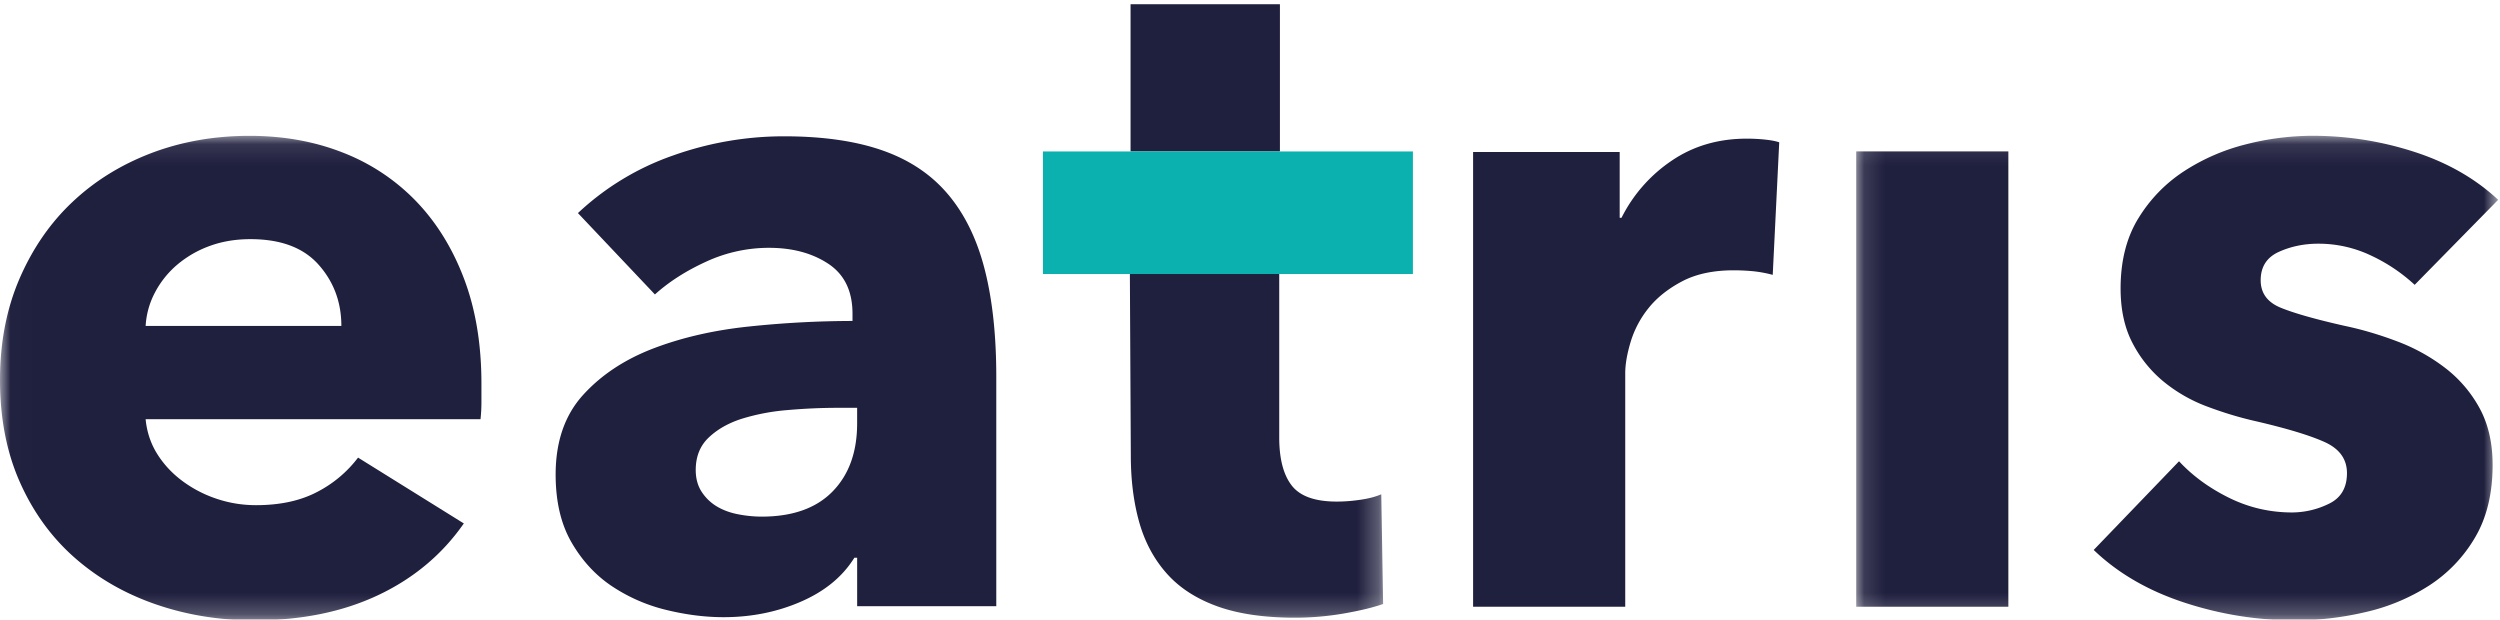
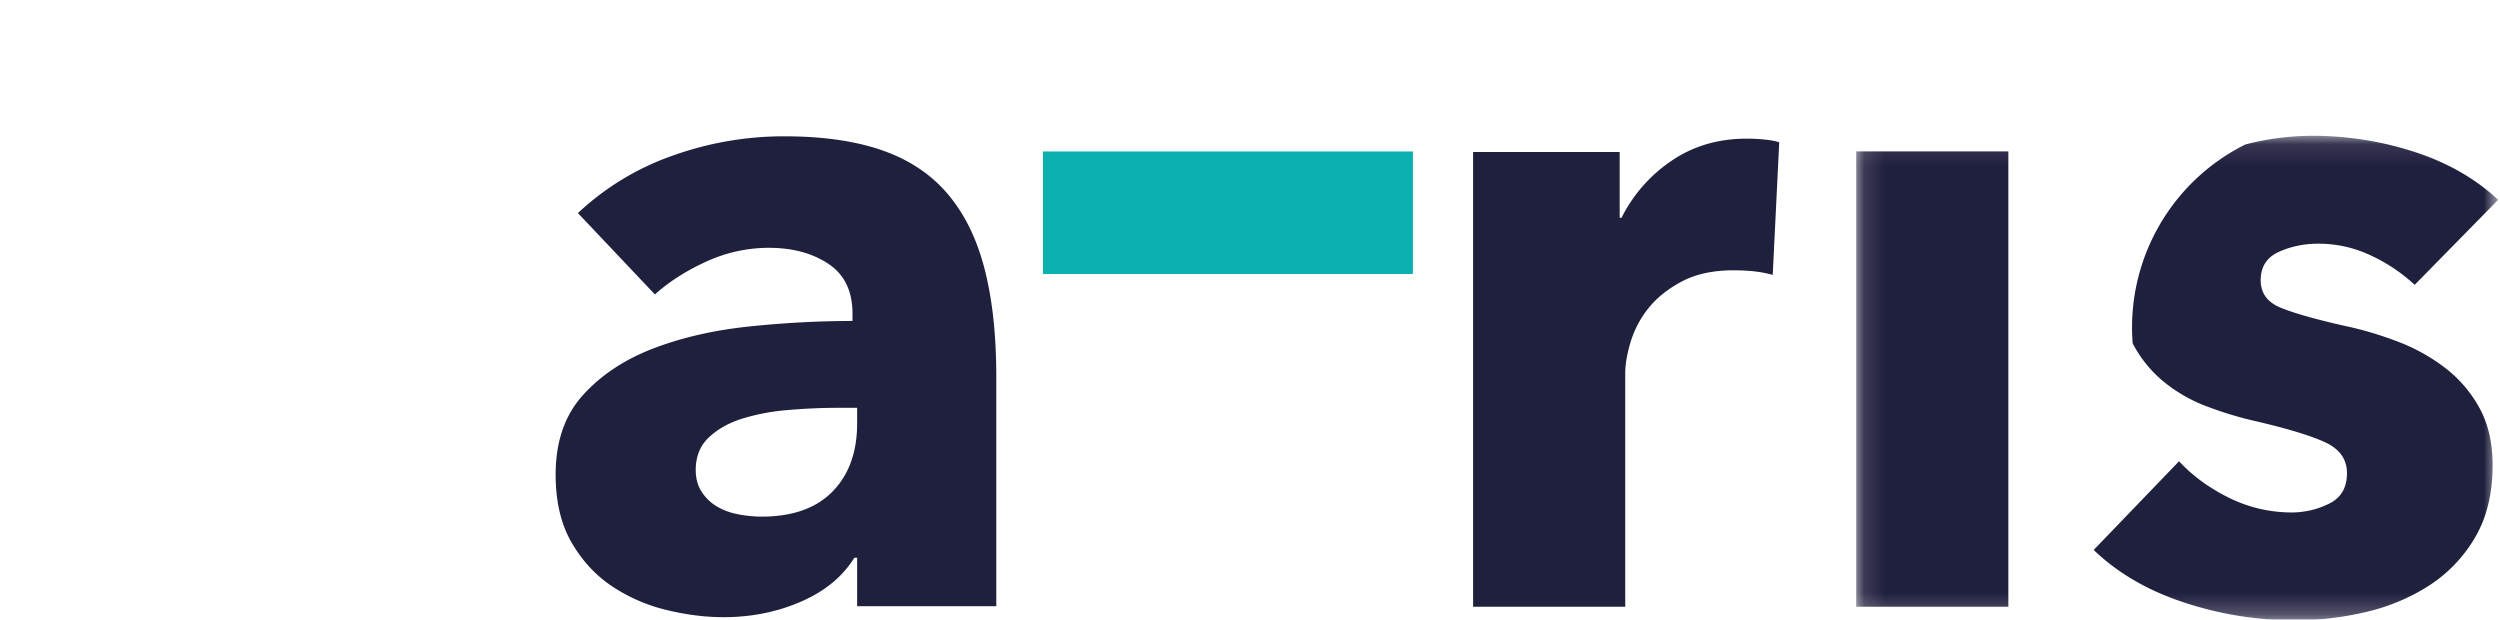
<svg xmlns="http://www.w3.org/2000/svg" xmlns:xlink="http://www.w3.org/1999/xlink" width="117" height="29">
  <defs>
-     <path id="a" d="M64.73 22.77H.012V.106H64.73V22.77z" />
    <path id="c" d="M.131 22.77h30.044V.105H.13V22.77z" />
  </defs>
  <g fill="none" fill-rule="evenodd">
-     <path d="M52.91 7.087h6.99V.198h-6.99v6.89z" fill="#1F1F3E" />
    <g transform="translate(0 6.25)">
      <mask id="b" fill="#fff">
        <use xlink:href="#a" />
      </mask>
      <path d="M59.868 14.218c0 1.003.195 1.754.586 2.255.39.502 1.092.751 2.106.751.347 0 .716-.027 1.107-.085.39-.057.716-.142.977-.257l.086 5.135c-.492.171-1.114.32-1.866.449a13.37 13.37 0 0 1-2.258.192c-1.448 0-2.664-.18-3.647-.536-.984-.357-1.773-.872-2.366-1.544-.594-.672-1.02-1.473-1.281-2.402-.26-.929-.39-1.967-.39-3.11l-.044-8.492h6.99v7.644M22.531 11.7v.856c0 .286-.014.556-.043.813H6.815c.058.6.24 1.142.543 1.626.304.485.695.906 1.173 1.262a5.693 5.693 0 0 0 1.605.835c.594.2 1.209.3 1.846.3 1.128 0 2.083-.208 2.865-.621a5.627 5.627 0 0 0 1.91-1.605l4.95 3.081c-1.013 1.455-2.352 2.574-4.016 3.359-1.665.784-3.597 1.176-5.797 1.176-1.62 0-3.154-.25-4.6-.748-1.448-.5-2.714-1.227-3.8-2.183-1.085-.955-1.939-2.131-2.561-3.53C.31 14.924 0 13.327 0 11.53 0 9.789.303 8.213.91 6.8c.61-1.412 1.433-2.61 2.476-3.593 1.042-.985 2.272-1.748 3.69-2.29 1.418-.539 2.953-.81 4.602-.81 1.591 0 3.053.264 4.385.791a9.565 9.565 0 0 1 3.43 2.29c.955.998 1.7 2.21 2.235 3.636.536 1.427.803 3.052.803 4.878m-6.555-2.696c0-1.113-.355-2.067-1.064-2.866-.709-.8-1.773-1.198-3.19-1.198-.695 0-1.332.107-1.911.32a4.979 4.979 0 0 0-1.52.878A4.368 4.368 0 0 0 7.25 7.443a3.79 3.79 0 0 0-.434 1.562h9.161" fill="#1F1F3E" mask="url(#b)" />
    </g>
    <path d="M27.047 9.973a12.492 12.492 0 0 1 4.45-2.695 15.454 15.454 0 0 1 5.188-.899c1.823 0 3.364.221 4.623.664 1.26.442 2.28 1.127 3.061 2.054.782.926 1.353 2.096 1.714 3.508.362 1.412.543 3.087.543 5.027V28.37h-6.511v-2.268h-.131c-.55.886-1.383 1.57-2.497 2.054-1.113.485-2.322.728-3.624.728-.869 0-1.766-.115-2.692-.342a7.94 7.94 0 0 1-2.54-1.113c-.767-.514-1.396-1.199-1.888-2.053-.493-.856-.739-1.911-.739-3.167 0-1.54.428-2.78 1.282-3.723.853-.94 1.953-1.668 3.299-2.182 1.346-.513 2.844-.855 4.494-1.026a46.748 46.748 0 0 1 4.818-.257v-.342c0-1.055-.376-1.832-1.128-2.332-.753-.499-1.68-.749-2.78-.749a7 7 0 0 0-2.93.642c-.94.428-1.744.941-2.409 1.54l-3.603-3.808zm13.068 9.113h-.912c-.782 0-1.57.037-2.366.107a9.927 9.927 0 0 0-2.128.407c-.622.2-1.136.492-1.541.877-.406.385-.608.892-.608 1.52 0 .399.094.74.282 1.026.188.285.427.514.717.685.288.17.622.292.998.363a5.77 5.77 0 0 0 1.086.107c1.447 0 2.554-.392 3.321-1.176.767-.785 1.15-1.847 1.15-3.188v-.728zm42.849-6.222a5.726 5.726 0 0 0-.934-.172 9.842 9.842 0 0 0-.89-.042c-.954 0-1.757.171-2.409.512-.65.341-1.172.754-1.563 1.237a4.674 4.674 0 0 0-.847 1.579c-.173.57-.26 1.067-.26 1.493v10.924h-7.12V7.113h6.86v3.08h.086a6.982 6.982 0 0 1 2.344-2.67c1.013-.69 2.186-1.034 3.517-1.034.29 0 .571.014.847.043.275.028.5.07.673.128l-.304 6.204" fill="#1F1F3E" />
    <g transform="translate(86.74 6.25)">
      <mask id="d" fill="#fff">
        <use xlink:href="#c" />
      </mask>
-       <path d="M.131 22.145h7.12V.837H.131v21.308zM26.267 7.08a7.953 7.953 0 0 0-2.041-1.37 5.708 5.708 0 0 0-2.474-.555c-.666 0-1.281.128-1.846.384-.564.257-.846.7-.846 1.327 0 .599.31 1.027.933 1.283.623.257 1.629.543 3.018.856.81.17 1.628.414 2.452.727a8.7 8.7 0 0 1 2.236 1.241 5.961 5.961 0 0 1 1.607 1.883c.405.742.608 1.626.608 2.653 0 1.34-.276 2.474-.825 3.401a6.703 6.703 0 0 1-2.15 2.246 9.33 9.33 0 0 1-2.973 1.24c-1.1.258-2.2.386-3.3.386-1.766 0-3.495-.278-5.188-.834-1.693-.556-3.104-1.376-4.233-2.46l3.994-4.151c.636.685 1.418 1.256 2.345 1.712.925.457 1.91.684 2.952.684a3.94 3.94 0 0 0 1.715-.406c.565-.271.847-.749.847-1.433 0-.656-.348-1.14-1.042-1.455-.695-.314-1.78-.642-3.257-.984-.753-.171-1.505-.4-2.257-.684a7.162 7.162 0 0 1-2.018-1.156 5.74 5.74 0 0 1-1.455-1.797c-.377-.713-.565-1.568-.565-2.567 0-1.284.275-2.375.825-3.273.55-.9 1.26-1.633 2.128-2.204A9.56 9.56 0 0 1 18.344.511 12.643 12.643 0 0 1 21.49.105c1.62 0 3.206.25 4.754.75 1.548.499 2.858 1.247 3.93 2.246L26.267 7.08" fill="#1F1F3E" mask="url(#d)" />
+       <path d="M.131 22.145h7.12V.837H.131v21.308zM26.267 7.08a7.953 7.953 0 0 0-2.041-1.37 5.708 5.708 0 0 0-2.474-.555c-.666 0-1.281.128-1.846.384-.564.257-.846.7-.846 1.327 0 .599.31 1.027.933 1.283.623.257 1.629.543 3.018.856.81.17 1.628.414 2.452.727a8.7 8.7 0 0 1 2.236 1.241 5.961 5.961 0 0 1 1.607 1.883c.405.742.608 1.626.608 2.653 0 1.34-.276 2.474-.825 3.401a6.703 6.703 0 0 1-2.15 2.246 9.33 9.33 0 0 1-2.973 1.24c-1.1.258-2.2.386-3.3.386-1.766 0-3.495-.278-5.188-.834-1.693-.556-3.104-1.376-4.233-2.46l3.994-4.151c.636.685 1.418 1.256 2.345 1.712.925.457 1.91.684 2.952.684a3.94 3.94 0 0 0 1.715-.406c.565-.271.847-.749.847-1.433 0-.656-.348-1.14-1.042-1.455-.695-.314-1.78-.642-3.257-.984-.753-.171-1.505-.4-2.257-.684a7.162 7.162 0 0 1-2.018-1.156 5.74 5.74 0 0 1-1.455-1.797A9.56 9.56 0 0 1 18.344.511 12.643 12.643 0 0 1 21.49.105c1.62 0 3.206.25 4.754.75 1.548.499 2.858 1.247 3.93 2.246L26.267 7.08" fill="#1F1F3E" mask="url(#d)" />
    </g>
    <path d="M48.811 12.824h17.313V7.088H48.81v5.736z" fill="#0BB1AE" />
  </g>
</svg>